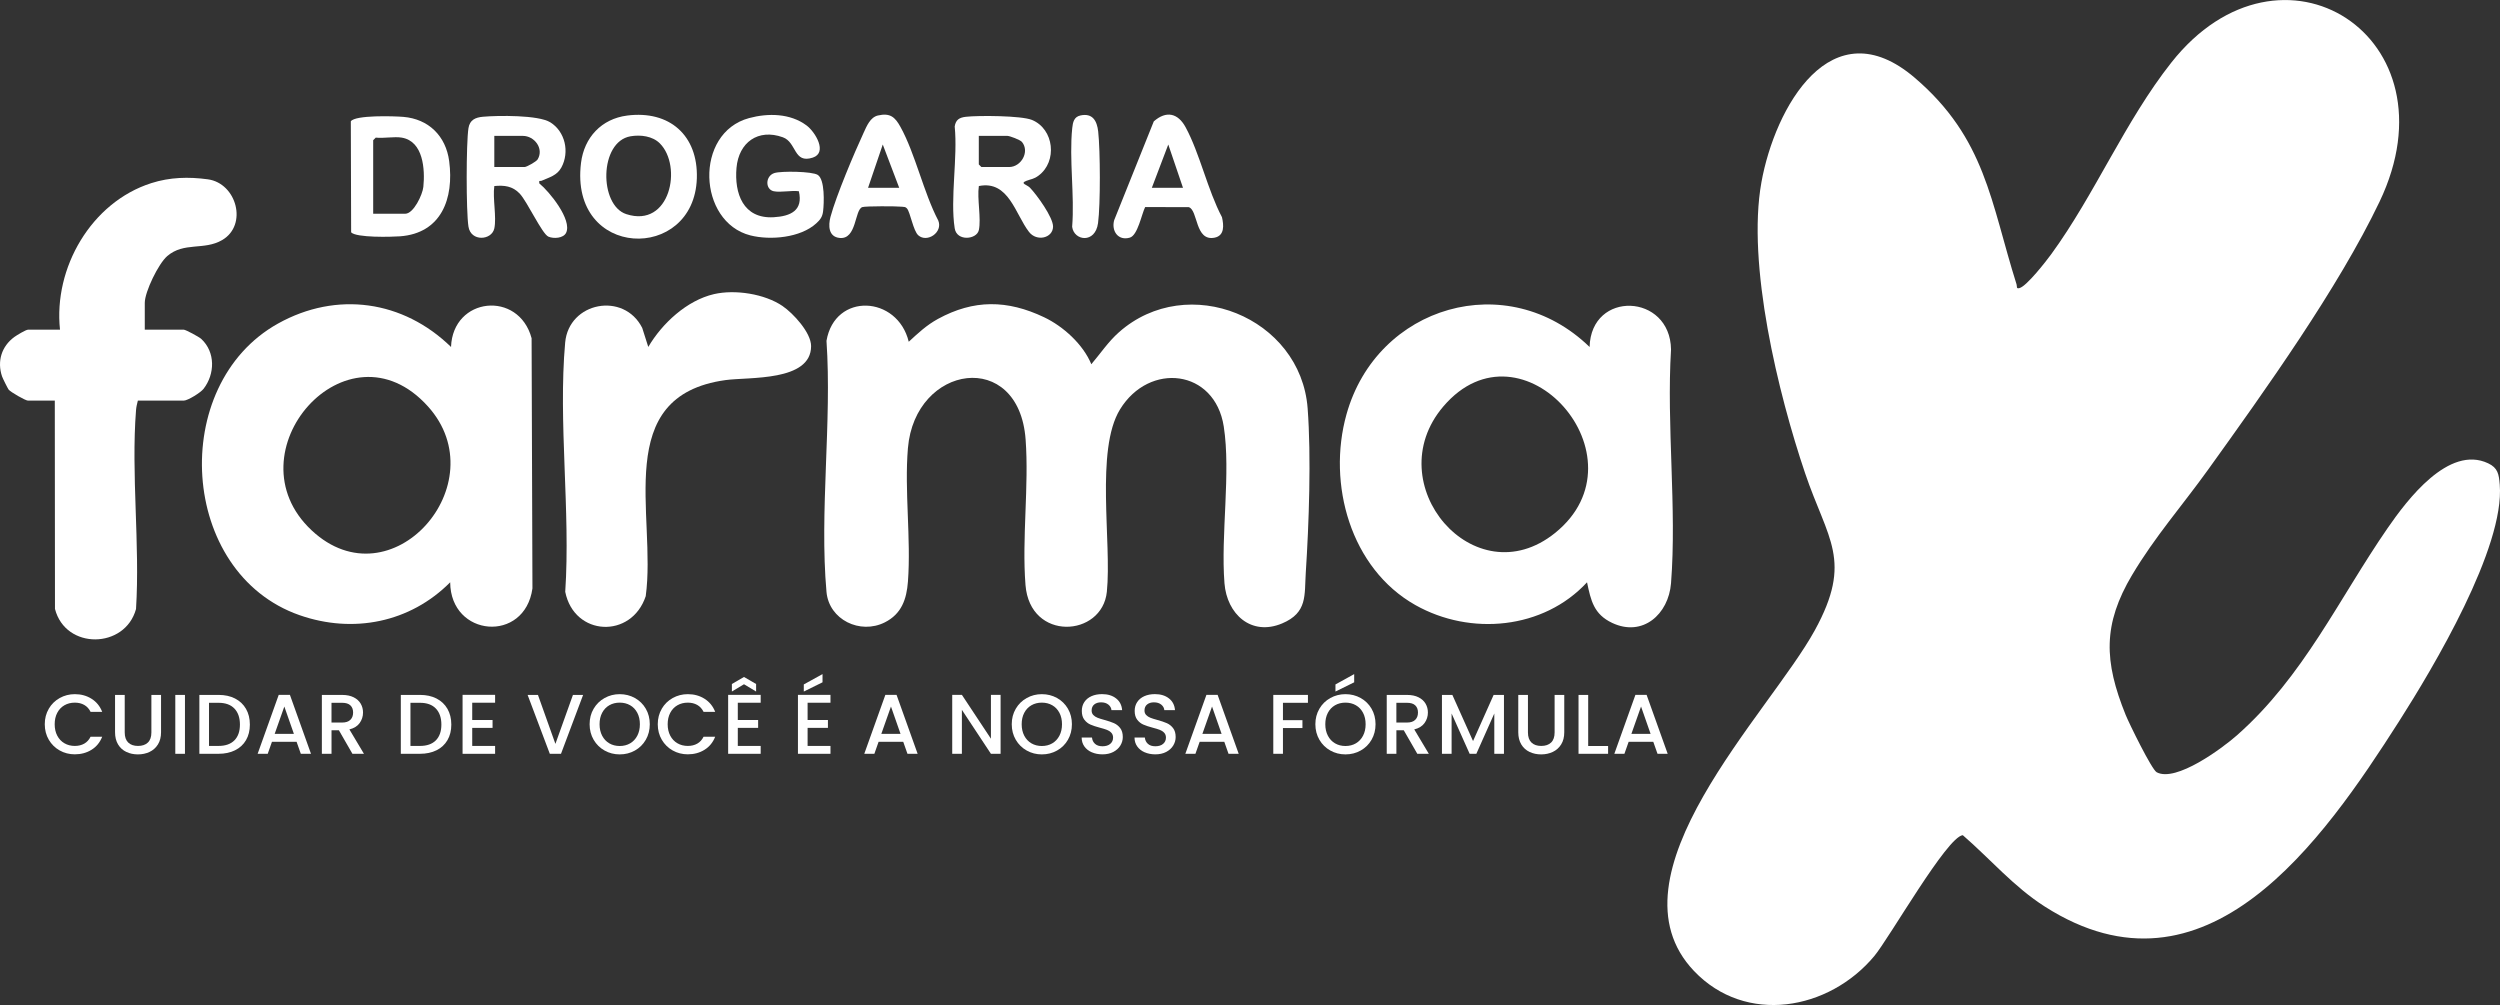
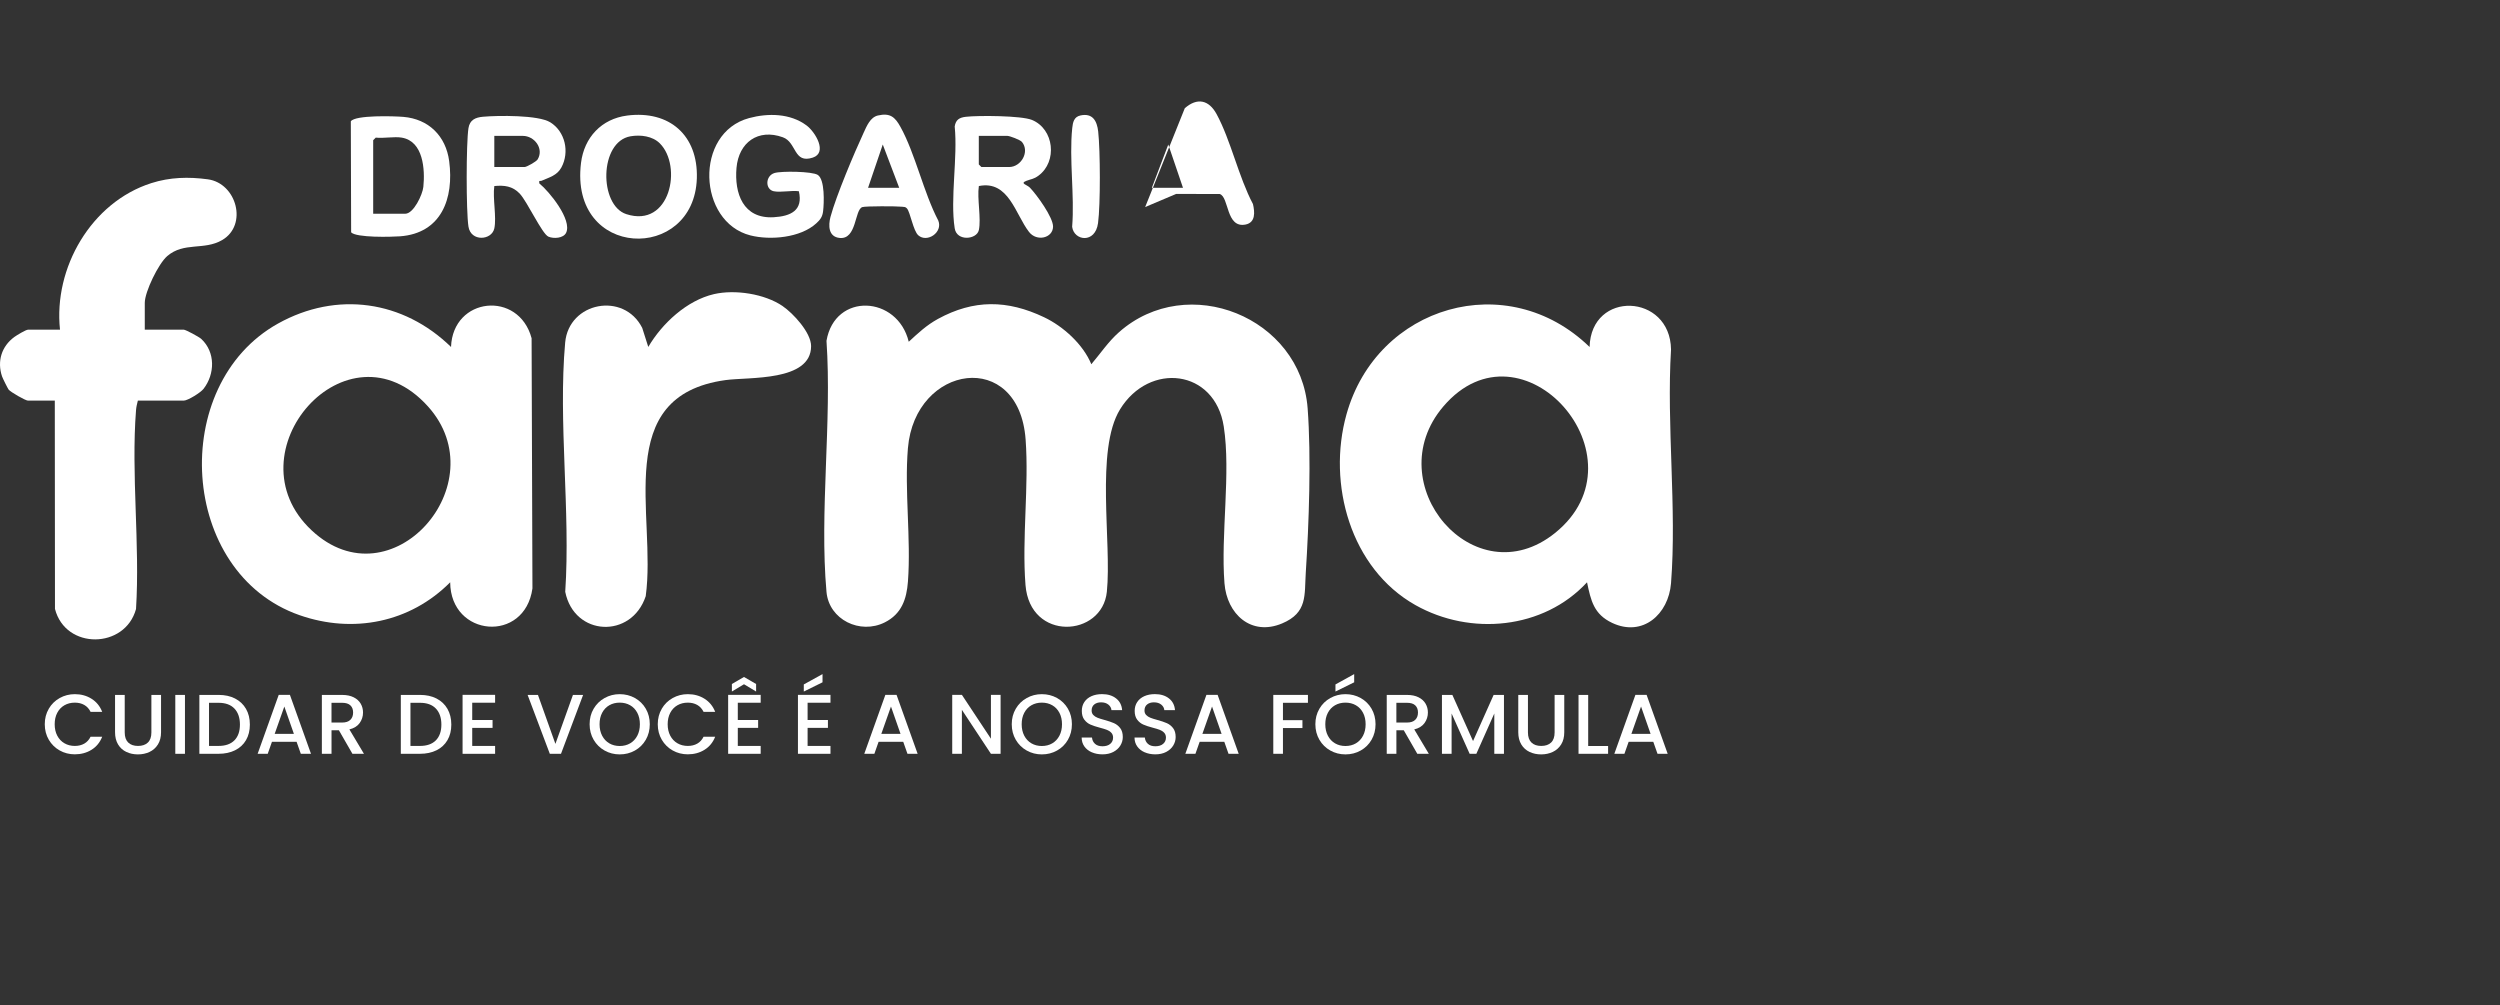
<svg xmlns="http://www.w3.org/2000/svg" id="Camada_2" data-name="Camada 2" viewBox="0 0 1444.8 580.81">
  <rect x="0" y="0" width="1444.8" height="580.81" fill="#333333" stroke="none" />
  <defs>
    <style>      .cls-1 {        fill: #fff;      }    </style>
  </defs>
  <g id="Camada_1-2" data-name="Camada 1">
-     <path class="cls-1" d="M1232.27,332.13c-17.1,28.76-16.37,49.99-3.79,81.07,1.97,4.87,15.02,31.54,17.91,33.1,11.1,5.98,37.9-13.87,46.29-21.27,38.6-34.02,58.89-78.85,87.17-119.82,11.24-16.28,35.27-48.23,58.09-37.46,5.6,2.64,6.21,6.23,6.71,12.29,2.96,36.42-38.27,105.61-58.17,136.8-44.08,69.06-111.55,166.6-204.73,107.1-17.99-11.48-31.48-27.47-47.41-41.27-9.12.81-42.45,59.43-51.16,69.87-26.2,31.38-74.3,39.99-104.16,8.64-52.42-55.05,43.56-149.02,69.82-196.97,22.17-40.49,7.41-52.18-5.63-90.71-15.52-45.87-33.8-120.7-25.25-168.16,7.75-43.02,40.27-101.81,88.72-60.3,40.91,35.05,43.72,71.68,58.73,119.31.4,1.28-.36,2.69,1.69,2.14,4.18-1.12,15.4-15.53,18.38-19.63,25.18-34.54,42.59-76.77,69.36-110.68,63.38-80.3,165.93-15.02,120.35,80.39-23.92,50.06-66.4,109.33-99.11,154.89-14.79,20.59-30.73,38.71-43.81,60.7Z" />
    <path class="cls-1" d="M630.68,210.52c5.3-6.23,9.8-13.04,15.98-18.51,39.74-35.19,105.09-8.59,109.05,43.97,2.12,28.18.76,66.63-1.08,94.99-.84,13,1.13,23.09-13.68,29.32-17.79,7.48-31.9-5.26-33.31-23.24-2.21-28.08,3.77-63.69-.41-90.58-5.16-33.16-43.04-37.46-59.96-9.86-14.37,23.43-4.7,76.95-7.6,105.39-2.68,26.3-44.44,28.94-47.02-3.95-2.13-27.03,2.07-56.97.07-84.07-3.86-52.59-63.95-43.56-68.02,5.05-2.07,24.71,1.87,52.22.02,77.02-.76,10.24-3.69,18.76-13.37,23.63-14.25,7.17-32.27-1.5-33.71-17.63-4.12-46.14,3.2-98.3,0-145.08,4.81-28.14,41.03-26.25,47.54.54,5.41-5,10.3-9.59,16.83-13.17,20.75-11.35,40.13-11.1,61.36-1.01,11.21,5.33,22.58,15.7,27.33,27.18Z" />
    <path class="cls-1" d="M918.66,200.52c.82-32.92,46.61-31,47.06,1.45-2.67,43.89,3.39,91.65,0,135.08-1.41,17.98-16.41,31.26-34.02,22.94-10.6-5.01-12.3-12.88-14.52-23.47-25.14,27.21-67.36,31.1-99.18,13.17-37.52-21.15-51.06-70.03-39.85-110.19,17.59-63.05,93.03-85.08,140.51-38.97ZM834.09,234.95c-38.03,44.7,18.03,110.54,64.59,73.08,54.09-43.51-19.13-126.51-64.59-73.08Z" />
    <path class="cls-1" d="M260.66,200.52c1.03-28.95,39.12-32.83,46.56-5.05l.49,144.58c-4.43,31.8-47.35,28.19-47.54-3.53-23.18,23.31-56.07,29.81-87.02,19.01-69.76-24.33-75.97-133.16-12.5-168.53,33.95-18.92,72.36-13.43,100.01,13.52ZM247.32,234.87c-46.62-51.74-115.24,26.79-67.17,71.67,45.98,42.93,107.36-27.07,67.17-71.67Z" />
    <path class="cls-1" d="M83.67,190.52h22.5c1.15,0,8.93,4.21,10.15,5.35,8.25,7.67,7.94,20.32,1.3,28.87-1.7,2.19-9.12,6.79-11.45,6.79h-26.5c-.46,1.83-.9,3.53-1.05,5.45-2.91,36.94,2.33,77.64-.01,114.98-6.33,23.16-40.76,23.68-46.84-.06l-.1-120.37h-15.5c-1.47,0-10.02-4.94-11.16-6.34-.52-.64-3.48-6.61-3.83-7.66-2.94-8.73-.3-17.39,7.17-22.82,1.37-1,6.62-4.17,7.83-4.17h18.5c-3.84-35.75,18.08-73.64,52.78-84.71,10.74-3.43,21.47-3.71,32.63-2.2,16.67,2.25,23.26,26.4,8.29,35.12-10.49,6.11-22.04.92-31.74,9.26-5.05,4.34-12.97,20.62-12.97,27.03v15.5Z" />
    <path class="cls-1" d="M452.3,176.9c6.11,4.17,16.44,15.3,16.45,23.12.02,20.58-35.95,17.78-49.44,19.64-66.33,9.17-39.74,78.17-46.13,124.87-8.22,24.8-41.36,23.31-46.52-2.51,3.11-46.42-4.13-98.26-.04-144.04,2.1-23.46,33.91-29.55,44.54-8.46l3.49,10.99c7.96-13.58,22.29-26.9,37.98-30.53,12.12-2.8,29.25-.2,39.67,6.91Z" />
    <path class="cls-1" d="M285.67,132.02c-1.48,6.93-13.56,7.81-14.94-1.06s-1.35-48.24,0-56.88c.75-4.81,4.03-6.22,8.39-6.61,8.63-.77,31.98-1.07,38.89,3.21,8.66,5.37,11.24,17.2,6.43,26.1-2.53,4.67-6.99,5.71-11.38,7.65-.94.42-1.75-.59-1.38,1.57,5.85,4.73,19.07,21.05,15.49,28.52-1.54,3.21-7.19,3.57-10.25,2.24-3.67-1.6-12.25-20.33-16.6-24.9-4.11-4.32-8.9-4.9-14.65-4.34-1.03,7.05,1.39,17.99,0,24.5ZM285.67,96.53h17.5c1.15,0,6.78-3.12,7.56-4.43,3.73-6.26-1.89-13.57-8.56-13.57h-16.5v18Z" />
    <path class="cls-1" d="M447.17,110.53c-5.03-1.05-4.96-8.9.45-10.55,3.87-1.18,21.72-1,24.99,1.11,4.17,2.69,3.64,16.24,3.08,20.96-.39,3.26-1.61,4.88-3.97,7.05-9.08,8.3-26.48,9.88-38.06,6.94-30.44-7.74-32.58-59.17-.77-67.79,10.98-2.97,23.86-2.8,33.28,4.28,4.99,3.75,12.24,15.69,3.57,18.55-11.24,3.71-9.22-8.84-17.32-11.75-14.3-5.15-25.49,2.98-26.78,17.66s3.76,29.58,21.5,28.55c9.85-.57,17.12-3.94,14.54-15.02-4.29-.6-10.53.83-14.5,0Z" />
    <path class="cls-1" d="M565.67,133.02c-1.15,5.41-12.73,6.66-13.93-1.07-2.69-17.24,1.82-40.92,0-58.87.61-3.9,2.71-5.15,6.42-5.58,7.2-.84,32.13-.7,38.23,1.81,12.8,5.26,14.84,24.02,3.78,32.2-2.85,2.11-4.26,1.92-7.01,3-3.94,1.54.34,2.18,2.06,3.95,3.9,4.05,13.48,17.18,13.36,22.58-.14,6.54-9.4,8.8-13.9,2.99-7.92-10.22-11.74-30-28.99-26.51-1.07,7.33,1.44,18.73,0,25.5ZM565.67,78.53v16.5l1.5,1.5h16c6.98,0,12.05-8.85,7.46-14.47-1.02-1.25-7.08-3.53-8.46-3.53h-16.5Z" />
    <path class="cls-1" d="M362.43,66.78c24.52-3.13,41.07,11.52,40.29,36.27-1.53,48.77-73.81,46.89-66.94-8.91,1.81-14.69,11.86-25.47,26.64-27.35ZM381.33,82.86c-4.26-4.26-11.18-5.08-16.92-4.1-18.19,3.11-18.28,39.84-2.47,44.99,25.42,8.28,32.58-27.7,19.39-40.89Z" />
    <path class="cls-1" d="M202.93,134.27l-.18-64.16c2.55-3.71,25.08-3.02,30.41-2.56,14.53,1.24,24.51,11.01,26.43,25.57,2.86,21.62-4.52,41.67-28.38,43.45-5.12.38-25.28.88-28.28-2.29ZM232.17,79.53c-4.4-.73-10.37.53-15,0l-1.5,1.5v42.5h18.5c4.87,0,10.03-11.04,10.49-15.51,1.03-10.09,0-26.42-12.49-28.48Z" />
    <path class="cls-1" d="M507.38,66.74c7.06-1.61,9.86.9,13,6.57,8.58,15.49,13.39,38.01,21.87,54.16,2.79,6.84-6.48,13.01-11.55,8.52-2.9-2.57-4.61-13.19-6.51-15.48-.91-1.1-1.76-.89-2.96-1.04-2.82-.35-21.09-.4-22.89.22-4.51,1.54-3.14,18.83-13.07,17.83-6.59-.66-6.63-7.25-5.31-12.19,3.26-12.14,13.71-36.88,19.23-48.79,1.71-3.68,3.74-8.78,8.19-9.8ZM519.67,108.53l-9.5-25.01-8.5,25.01h18Z" />
-     <path class="cls-1" d="M661.81,119.66c-2.06,4.09-4.26,16.31-8.85,17.67-6.74,2-10.78-3.83-9.06-10.08l22.9-57.11c7.17-6.3,13.91-4.84,18.38,3.39,8.21,15.12,12.74,36.36,21.02,51.98,1.05,4.57,1.62,10.65-4.25,11.84-11.43,2.31-9.49-15.98-14.95-17.63l-25.17-.06ZM683.67,108.53l-8.5-25.01-9.5,25.01h18Z" />
+     <path class="cls-1" d="M661.81,119.66l22.9-57.11c7.17-6.3,13.91-4.84,18.38,3.39,8.21,15.12,12.74,36.36,21.02,51.98,1.05,4.57,1.62,10.65-4.25,11.84-11.43,2.31-9.49-15.98-14.95-17.63l-25.17-.06ZM683.67,108.53l-8.5-25.01-9.5,25.01h18Z" />
    <path class="cls-1" d="M624.4,66.73c6.98-1.52,9.58,3.04,10.27,9.3,1.22,10.99,1.35,42.16-.09,52.91-1.62,12.01-13.91,10.28-14.96,2.14,1.47-18.26-1.81-39.11.05-57.05.35-3.39,1.01-6.49,4.73-7.3Z" />
    <g>
      <path class="cls-1" d="M28.19,409.59c1.55-2.64,3.66-4.71,6.32-6.19,2.66-1.48,5.57-2.23,8.74-2.23,3.62,0,6.85.89,9.67,2.67,2.82,1.78,4.87,4.3,6.14,7.56h-6.71c-.88-1.79-2.11-3.13-3.67-4.01s-3.38-1.32-5.43-1.32c-2.25,0-4.26.51-6.02,1.52-1.76,1.01-3.14,2.46-4.14,4.36-1,1.89-1.49,4.1-1.49,6.61s.5,4.72,1.49,6.61c1,1.89,2.37,3.35,4.14,4.38,1.76,1.03,3.77,1.54,6.02,1.54,2.06,0,3.87-.44,5.43-1.32s2.79-2.22,3.67-4.01h6.71c-1.27,3.26-3.32,5.78-6.14,7.54-2.82,1.76-6.05,2.64-9.67,2.64-3.2,0-6.12-.74-8.76-2.23-2.64-1.48-4.74-3.55-6.29-6.19-1.55-2.64-2.33-5.63-2.33-8.96s.77-6.32,2.33-8.96Z" />
      <path class="cls-1" d="M72.08,401.61v21.69c0,2.58.68,4.52,2.03,5.83,1.35,1.31,3.24,1.96,5.65,1.96s4.35-.65,5.7-1.96c1.35-1.3,2.03-3.25,2.03-5.83v-21.69h5.58v21.59c0,2.77-.6,5.12-1.81,7.05-1.21,1.93-2.82,3.36-4.85,4.31-2.02.95-4.26,1.42-6.71,1.42s-4.68-.47-6.68-1.42c-2.01-.95-3.6-2.38-4.77-4.31s-1.76-4.28-1.76-7.05v-21.59h5.58Z" />
      <path class="cls-1" d="M106.89,401.61v34.03h-5.58v-34.03h5.58Z" />
      <path class="cls-1" d="M135.85,403.69c2.72,1.39,4.83,3.38,6.32,5.97,1.48,2.59,2.23,5.62,2.23,9.08s-.74,6.46-2.23,9.01c-1.49,2.55-3.59,4.5-6.32,5.85-2.73,1.35-5.9,2.03-9.52,2.03h-11.11v-34.03h11.11c3.62,0,6.8.69,9.52,2.08ZM135.48,427.85c2.12-2.15,3.18-5.19,3.18-9.11s-1.06-7.03-3.18-9.25c-2.12-2.22-5.17-3.33-9.16-3.33h-5.53v24.92h5.53c3.98,0,7.03-1.08,9.16-3.23Z" />
      <path class="cls-1" d="M171.42,428.69h-14.25l-2.45,6.95h-5.83l12.19-34.08h6.46l12.19,34.08h-5.88l-2.45-6.95ZM169.85,424.13l-5.53-15.81-5.58,15.81h11.11Z" />
      <path class="cls-1" d="M203.68,435.64l-7.83-13.61h-4.26v13.61h-5.58v-34.03h11.75c2.61,0,4.82.46,6.63,1.37,1.81.91,3.17,2.14,4.06,3.67.9,1.53,1.35,3.25,1.35,5.14,0,2.22-.65,4.24-1.93,6.05-1.29,1.81-3.27,3.04-5.95,3.7l8.42,14.1h-6.66ZM191.59,417.57h6.17c2.09,0,3.66-.52,4.72-1.57,1.06-1.04,1.59-2.45,1.59-4.21s-.52-3.14-1.57-4.14c-1.04-1-2.63-1.49-4.75-1.49h-6.17v11.41Z" />
      <path class="cls-1" d="M252.27,403.69c2.72,1.39,4.83,3.38,6.32,5.97,1.48,2.59,2.23,5.62,2.23,9.08s-.74,6.46-2.23,9.01c-1.49,2.55-3.59,4.5-6.32,5.85-2.73,1.35-5.9,2.03-9.52,2.03h-11.11v-34.03h11.11c3.62,0,6.8.69,9.52,2.08ZM251.9,427.85c2.12-2.15,3.18-5.19,3.18-9.11s-1.06-7.03-3.18-9.25c-2.12-2.22-5.17-3.33-9.16-3.33h-5.53v24.92h5.53c3.98,0,7.03-1.08,9.16-3.23Z" />
      <path class="cls-1" d="M272.91,406.12v9.99h11.75v4.55h-11.75v10.43h13.22v4.55h-18.8v-34.08h18.8v4.55h-13.22Z" />
      <path class="cls-1" d="M336.99,401.61l-12.78,34.03h-6.46l-12.83-34.03h5.97l10.09,28.3,10.13-28.3h5.88Z" />
      <path class="cls-1" d="M349.4,433.75c-2.66-1.48-4.77-3.56-6.32-6.22-1.55-2.66-2.33-5.65-2.33-8.98s.77-6.32,2.33-8.96c1.55-2.64,3.66-4.71,6.32-6.19,2.66-1.48,5.57-2.23,8.74-2.23s6.13.74,8.79,2.23c2.66,1.49,4.76,3.55,6.29,6.19,1.53,2.64,2.3,5.63,2.3,8.96s-.77,6.32-2.3,8.98c-1.54,2.66-3.63,4.73-6.29,6.22-2.66,1.49-5.59,2.23-8.79,2.23s-6.08-.74-8.74-2.23ZM364.17,429.59c1.76-1.03,3.14-2.5,4.14-4.41,1-1.91,1.49-4.12,1.49-6.63s-.5-4.72-1.49-6.61c-1-1.89-2.37-3.35-4.14-4.36-1.76-1.01-3.77-1.52-6.02-1.52s-4.26.51-6.02,1.52c-1.76,1.01-3.14,2.46-4.14,4.36-1,1.89-1.49,4.1-1.49,6.61s.5,4.72,1.49,6.63c1,1.91,2.37,3.38,4.14,4.41,1.76,1.03,3.77,1.54,6.02,1.54s4.26-.51,6.02-1.54Z" />
      <path class="cls-1" d="M382.45,409.59c1.55-2.64,3.65-4.71,6.32-6.19,2.66-1.48,5.57-2.23,8.74-2.23,3.62,0,6.85.89,9.67,2.67,2.82,1.78,4.87,4.3,6.14,7.56h-6.71c-.88-1.79-2.11-3.13-3.67-4.01-1.57-.88-3.38-1.32-5.43-1.32-2.25,0-4.26.51-6.02,1.52-1.76,1.01-3.14,2.46-4.14,4.36-1,1.89-1.49,4.1-1.49,6.61s.5,4.72,1.49,6.61c1,1.89,2.37,3.35,4.14,4.38,1.76,1.03,3.77,1.54,6.02,1.54,2.06,0,3.87-.44,5.43-1.32,1.57-.88,2.79-2.22,3.67-4.01h6.71c-1.27,3.26-3.32,5.78-6.14,7.54s-6.05,2.64-9.67,2.64c-3.2,0-6.12-.74-8.76-2.23-2.64-1.48-4.74-3.55-6.29-6.19-1.55-2.64-2.33-5.63-2.33-8.96s.78-6.32,2.33-8.96Z" />
      <path class="cls-1" d="M426.39,406.12v9.99h11.75v4.55h-11.75v10.43h13.22v4.55h-18.8v-34.08h18.8v4.55h-13.22ZM429.97,395.44l-7,4.21v-4.36l7-4.06,7,4.06v4.36l-7-4.21Z" />
      <path class="cls-1" d="M466.73,406.12v9.99h11.75v4.55h-11.75v10.43h13.22v4.55h-18.8v-34.08h18.8v4.55h-13.22ZM475.35,394.32l-10.82,5.34v-4.11l10.82-5.97v4.75Z" />
      <path class="cls-1" d="M522.01,428.69h-14.25l-2.45,6.95h-5.83l12.19-34.08h6.46l12.19,34.08h-5.88l-2.45-6.95ZM520.44,424.13l-5.53-15.81-5.58,15.81h11.11Z" />
      <path class="cls-1" d="M578.26,435.64h-5.58l-16.79-25.41v25.41h-5.58v-34.08h5.58l16.79,25.36v-25.36h5.58v34.08Z" />
      <path class="cls-1" d="M593.36,433.75c-2.66-1.48-4.77-3.56-6.32-6.22-1.55-2.66-2.33-5.65-2.33-8.98s.78-6.32,2.33-8.96c1.55-2.64,3.65-4.71,6.32-6.19,2.66-1.48,5.57-2.23,8.74-2.23s6.13.74,8.79,2.23c2.66,1.49,4.76,3.55,6.29,6.19,1.53,2.64,2.3,5.63,2.3,8.96s-.77,6.32-2.3,8.98c-1.53,2.66-3.63,4.73-6.29,6.22-2.66,1.49-5.59,2.23-8.79,2.23s-6.08-.74-8.74-2.23ZM608.12,429.59c1.76-1.03,3.14-2.5,4.14-4.41,1-1.91,1.49-4.12,1.49-6.63s-.5-4.72-1.49-6.61c-1-1.89-2.38-3.35-4.14-4.36-1.76-1.01-3.77-1.52-6.02-1.52s-4.26.51-6.02,1.52c-1.76,1.01-3.14,2.46-4.14,4.36-1,1.89-1.49,4.1-1.49,6.61s.5,4.72,1.49,6.63c1,1.91,2.37,3.38,4.14,4.41s3.77,1.54,6.02,1.54,4.26-.51,6.02-1.54Z" />
      <path class="cls-1" d="M630.99,434.78c-1.83-.8-3.26-1.93-4.31-3.4-1.04-1.47-1.57-3.18-1.57-5.14h5.97c.13,1.47.71,2.68,1.74,3.62,1.03.95,2.47,1.42,4.33,1.42s3.43-.46,4.5-1.4c1.08-.93,1.62-2.13,1.62-3.6,0-1.14-.33-2.07-1-2.79-.67-.72-1.5-1.27-2.5-1.67-1-.39-2.38-.82-4.14-1.27-2.22-.59-4.02-1.18-5.41-1.79-1.39-.6-2.57-1.54-3.55-2.82-.98-1.27-1.47-2.97-1.47-5.09,0-1.96.49-3.67,1.47-5.14.98-1.47,2.35-2.59,4.11-3.38,1.76-.78,3.8-1.18,6.12-1.18,3.3,0,6,.82,8.1,2.47,2.11,1.65,3.27,3.91,3.5,6.78h-6.17c-.1-1.24-.69-2.3-1.76-3.18-1.08-.88-2.5-1.32-4.26-1.32-1.6,0-2.91.41-3.92,1.22-1.01.82-1.52,1.99-1.52,3.52,0,1.04.32,1.9.96,2.57.64.67,1.44,1.2,2.42,1.59.98.39,2.32.82,4.01,1.27,2.25.62,4.09,1.24,5.51,1.86,1.42.62,2.63,1.58,3.62,2.86,1,1.29,1.49,3.01,1.49,5.17,0,1.73-.47,3.36-1.4,4.9-.93,1.53-2.29,2.77-4.06,3.7-1.78.93-3.88,1.4-6.29,1.4-2.28,0-4.34-.4-6.17-1.2Z" />
      <path class="cls-1" d="M661.54,434.78c-1.83-.8-3.26-1.93-4.31-3.4-1.04-1.47-1.57-3.18-1.57-5.14h5.97c.13,1.47.71,2.68,1.74,3.62,1.03.95,2.47,1.42,4.33,1.42s3.43-.46,4.5-1.4c1.08-.93,1.62-2.13,1.62-3.6,0-1.14-.33-2.07-1-2.79-.67-.72-1.5-1.27-2.5-1.67-1-.39-2.38-.82-4.14-1.27-2.22-.59-4.02-1.18-5.41-1.79-1.39-.6-2.57-1.54-3.55-2.82-.98-1.27-1.47-2.97-1.47-5.09,0-1.96.49-3.67,1.47-5.14.98-1.47,2.35-2.59,4.11-3.38,1.76-.78,3.8-1.18,6.12-1.18,3.3,0,6,.82,8.1,2.47,2.11,1.65,3.27,3.91,3.5,6.78h-6.17c-.1-1.24-.69-2.3-1.76-3.18-1.08-.88-2.5-1.32-4.26-1.32-1.6,0-2.91.41-3.92,1.22-1.01.82-1.52,1.99-1.52,3.52,0,1.04.32,1.9.96,2.57.64.67,1.44,1.2,2.42,1.59.98.39,2.32.82,4.01,1.27,2.25.62,4.09,1.24,5.51,1.86,1.42.62,2.63,1.58,3.62,2.86,1,1.29,1.49,3.01,1.49,5.17,0,1.73-.47,3.36-1.4,4.9-.93,1.53-2.29,2.77-4.06,3.7-1.78.93-3.88,1.4-6.29,1.4-2.28,0-4.34-.4-6.17-1.2Z" />
      <path class="cls-1" d="M707.56,428.69h-14.25l-2.45,6.95h-5.83l12.19-34.08h6.46l12.19,34.08h-5.88l-2.45-6.95ZM705.99,424.13l-5.53-15.81-5.58,15.81h11.11Z" />
      <path class="cls-1" d="M755.88,401.61v4.55h-14.44v10.04h11.26v4.55h-11.26v14.88h-5.58v-34.03h20.02Z" />
      <path class="cls-1" d="M768.83,433.75c-2.66-1.48-4.77-3.56-6.32-6.22-1.55-2.66-2.33-5.65-2.33-8.98s.78-6.32,2.33-8.96c1.55-2.64,3.65-4.71,6.32-6.19,2.66-1.48,5.57-2.23,8.74-2.23s6.13.74,8.79,2.23c2.66,1.49,4.76,3.55,6.29,6.19,1.53,2.64,2.3,5.63,2.3,8.96s-.77,6.32-2.3,8.98c-1.53,2.66-3.63,4.73-6.29,6.22-2.66,1.49-5.59,2.23-8.79,2.23s-6.08-.74-8.74-2.23ZM783.59,429.59c1.76-1.03,3.14-2.5,4.14-4.41,1-1.91,1.49-4.12,1.49-6.63s-.5-4.72-1.49-6.61c-1-1.89-2.38-3.35-4.14-4.36-1.76-1.01-3.77-1.52-6.02-1.52s-4.26.51-6.02,1.52c-1.76,1.01-3.14,2.46-4.14,4.36-1,1.89-1.49,4.1-1.49,6.61s.5,4.72,1.49,6.63c1,1.91,2.37,3.38,4.14,4.41s3.77,1.54,6.02,1.54,4.26-.51,6.02-1.54ZM782.61,394.32l-10.82,5.34v-4.11l10.82-5.97v4.75Z" />
      <path class="cls-1" d="M819.09,435.64l-7.83-13.61h-4.26v13.61h-5.58v-34.03h11.75c2.61,0,4.82.46,6.63,1.37,1.81.91,3.17,2.14,4.06,3.67.9,1.53,1.35,3.25,1.35,5.14,0,2.22-.64,4.24-1.93,6.05-1.29,1.81-3.27,3.04-5.95,3.7l8.42,14.1h-6.66ZM807,417.57h6.17c2.09,0,3.66-.52,4.72-1.57,1.06-1.04,1.59-2.45,1.59-4.21s-.52-3.14-1.57-4.14c-1.04-1-2.63-1.49-4.75-1.49h-6.17v11.41Z" />
      <path class="cls-1" d="M869.17,401.61v34.03h-5.58v-23.3l-10.38,23.3h-3.87l-10.43-23.3v23.3h-5.58v-34.03h6.02l11.95,26.68,11.9-26.68h5.97Z" />
      <path class="cls-1" d="M883.03,401.61v21.69c0,2.58.68,4.52,2.03,5.83,1.35,1.31,3.24,1.96,5.65,1.96s4.35-.65,5.7-1.96c1.35-1.3,2.03-3.25,2.03-5.83v-21.69h5.58v21.59c0,2.77-.6,5.12-1.81,7.05-1.21,1.93-2.82,3.36-4.85,4.31-2.02.95-4.26,1.42-6.71,1.42s-4.67-.47-6.68-1.42c-2.01-.95-3.6-2.38-4.77-4.31s-1.76-4.28-1.76-7.05v-21.59h5.58Z" />
      <path class="cls-1" d="M917.84,431.14h11.51v4.5h-17.09v-34.03h5.58v29.52Z" />
      <path class="cls-1" d="M955.48,428.69h-14.25l-2.45,6.95h-5.83l12.19-34.08h6.46l12.19,34.08h-5.88l-2.45-6.95ZM953.92,424.13l-5.53-15.81-5.58,15.81h11.11Z" />
    </g>
  </g>
</svg>